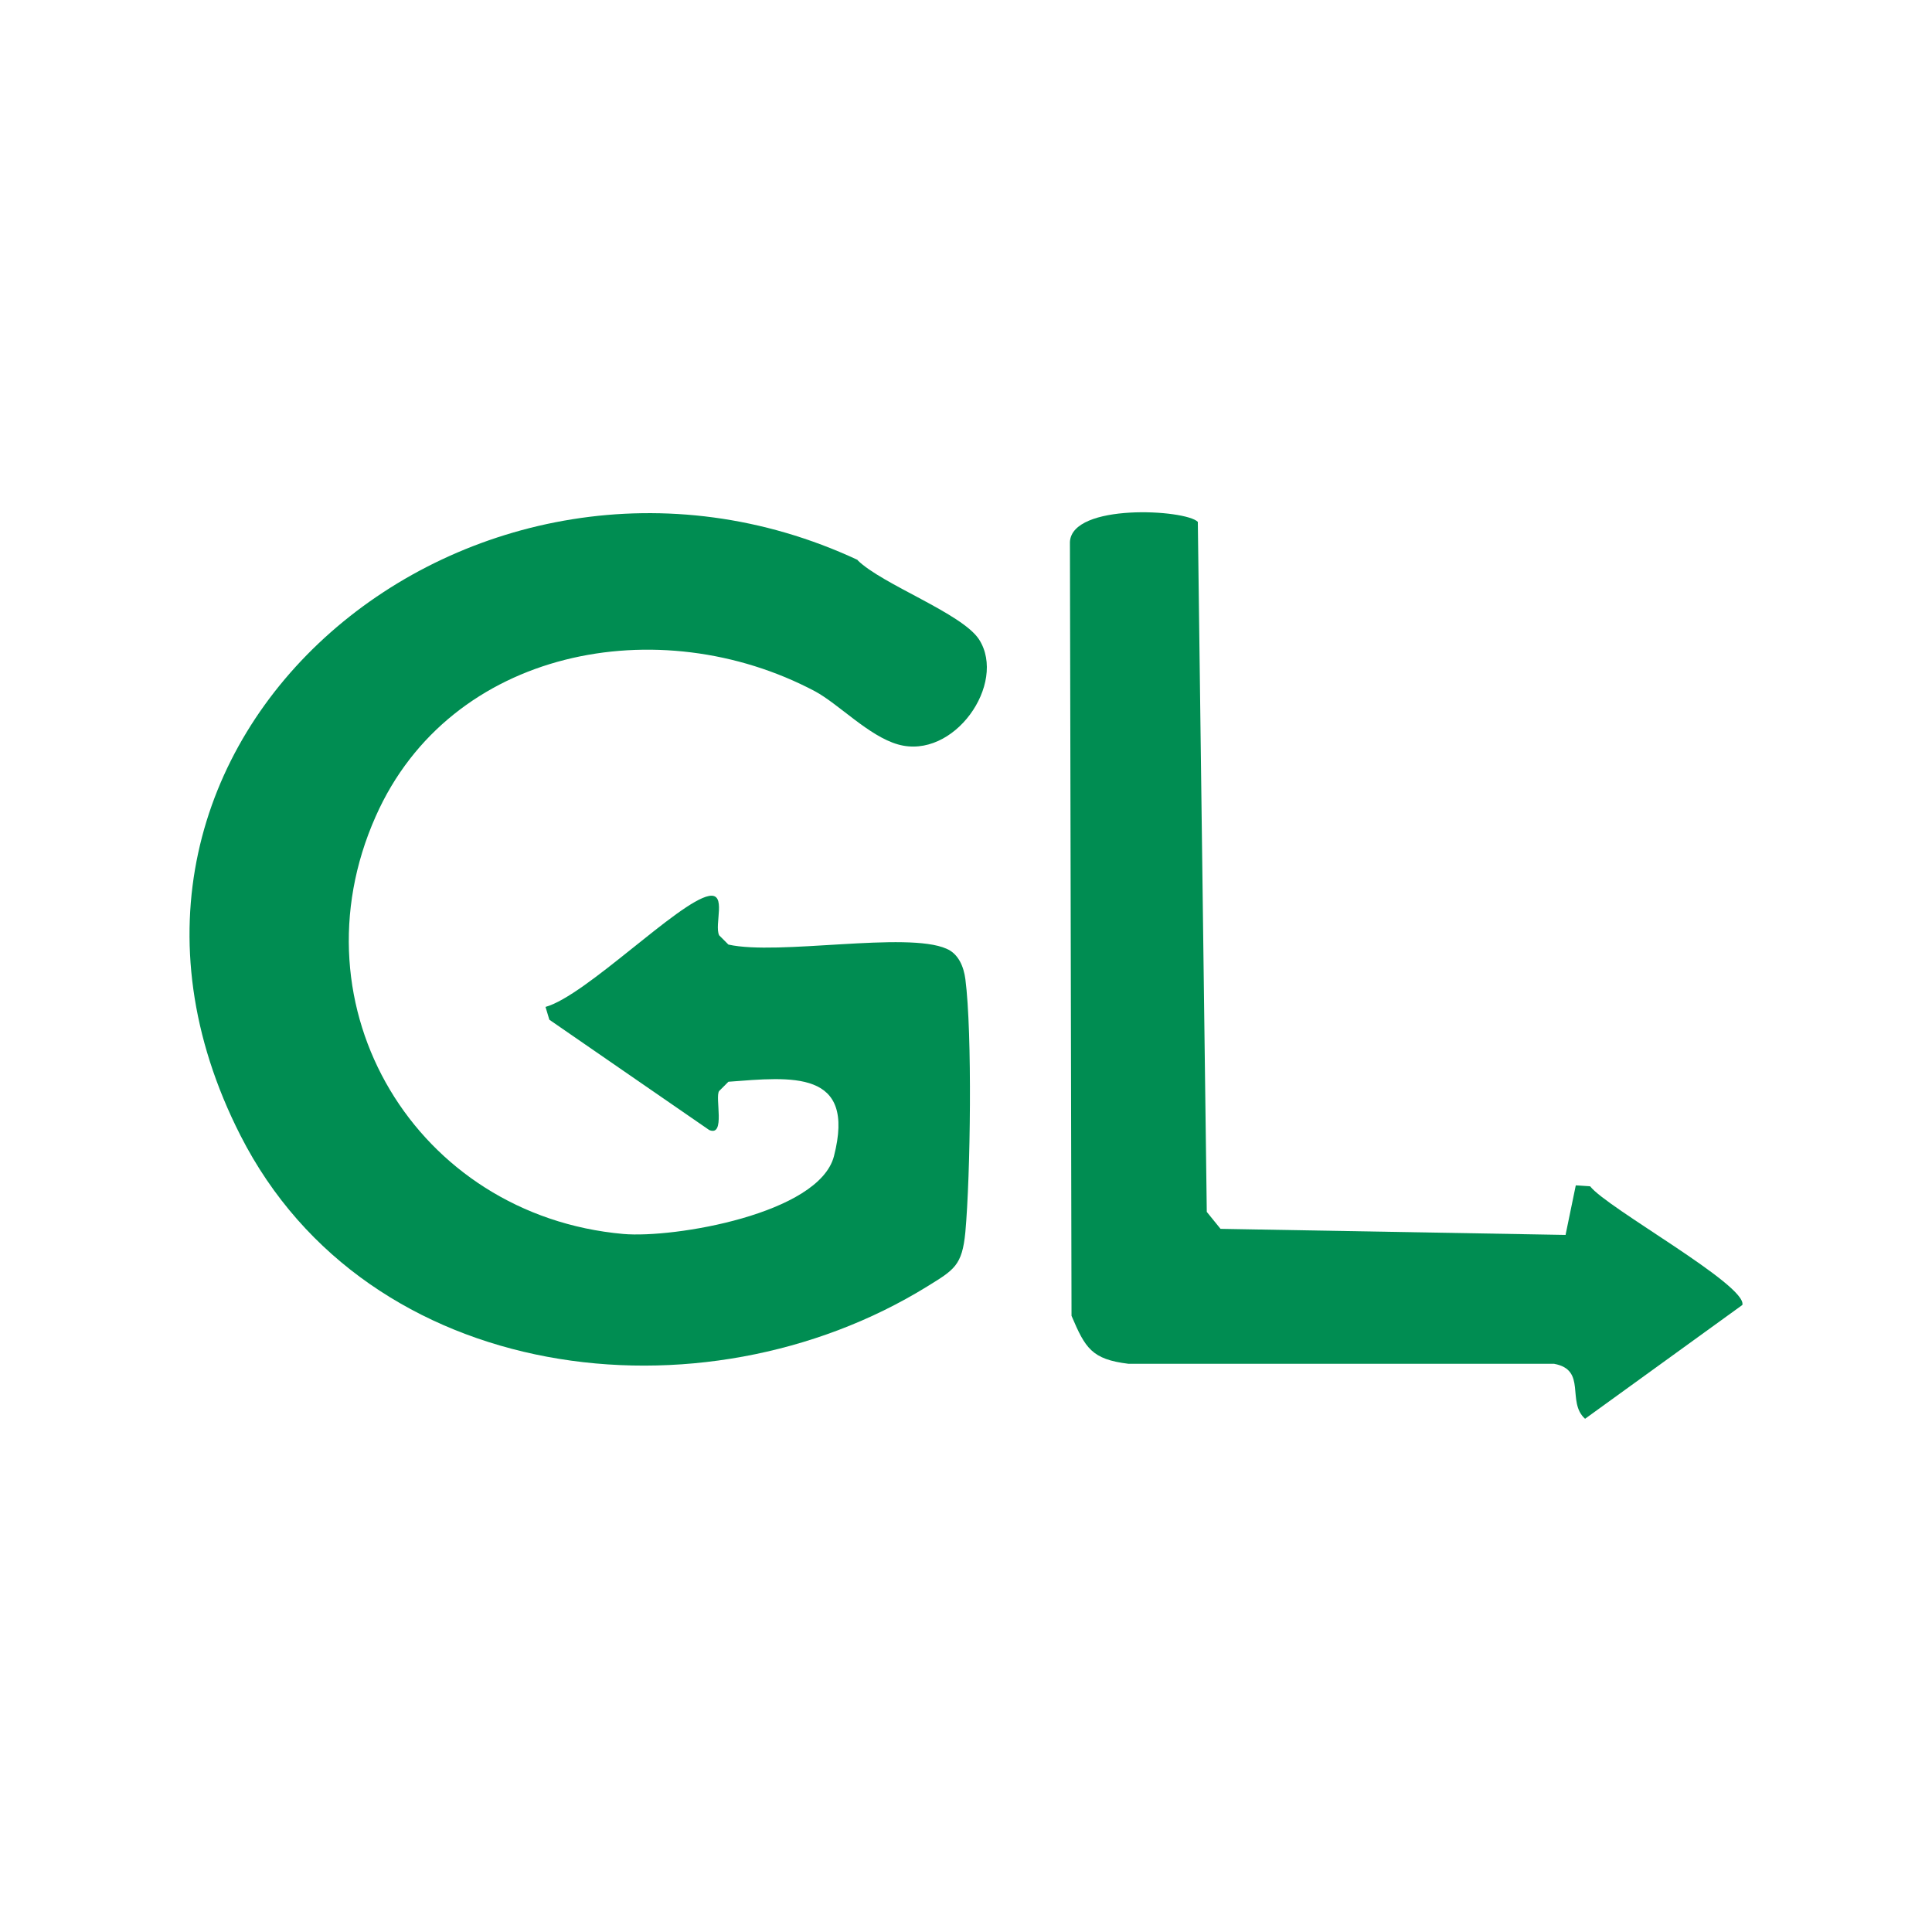
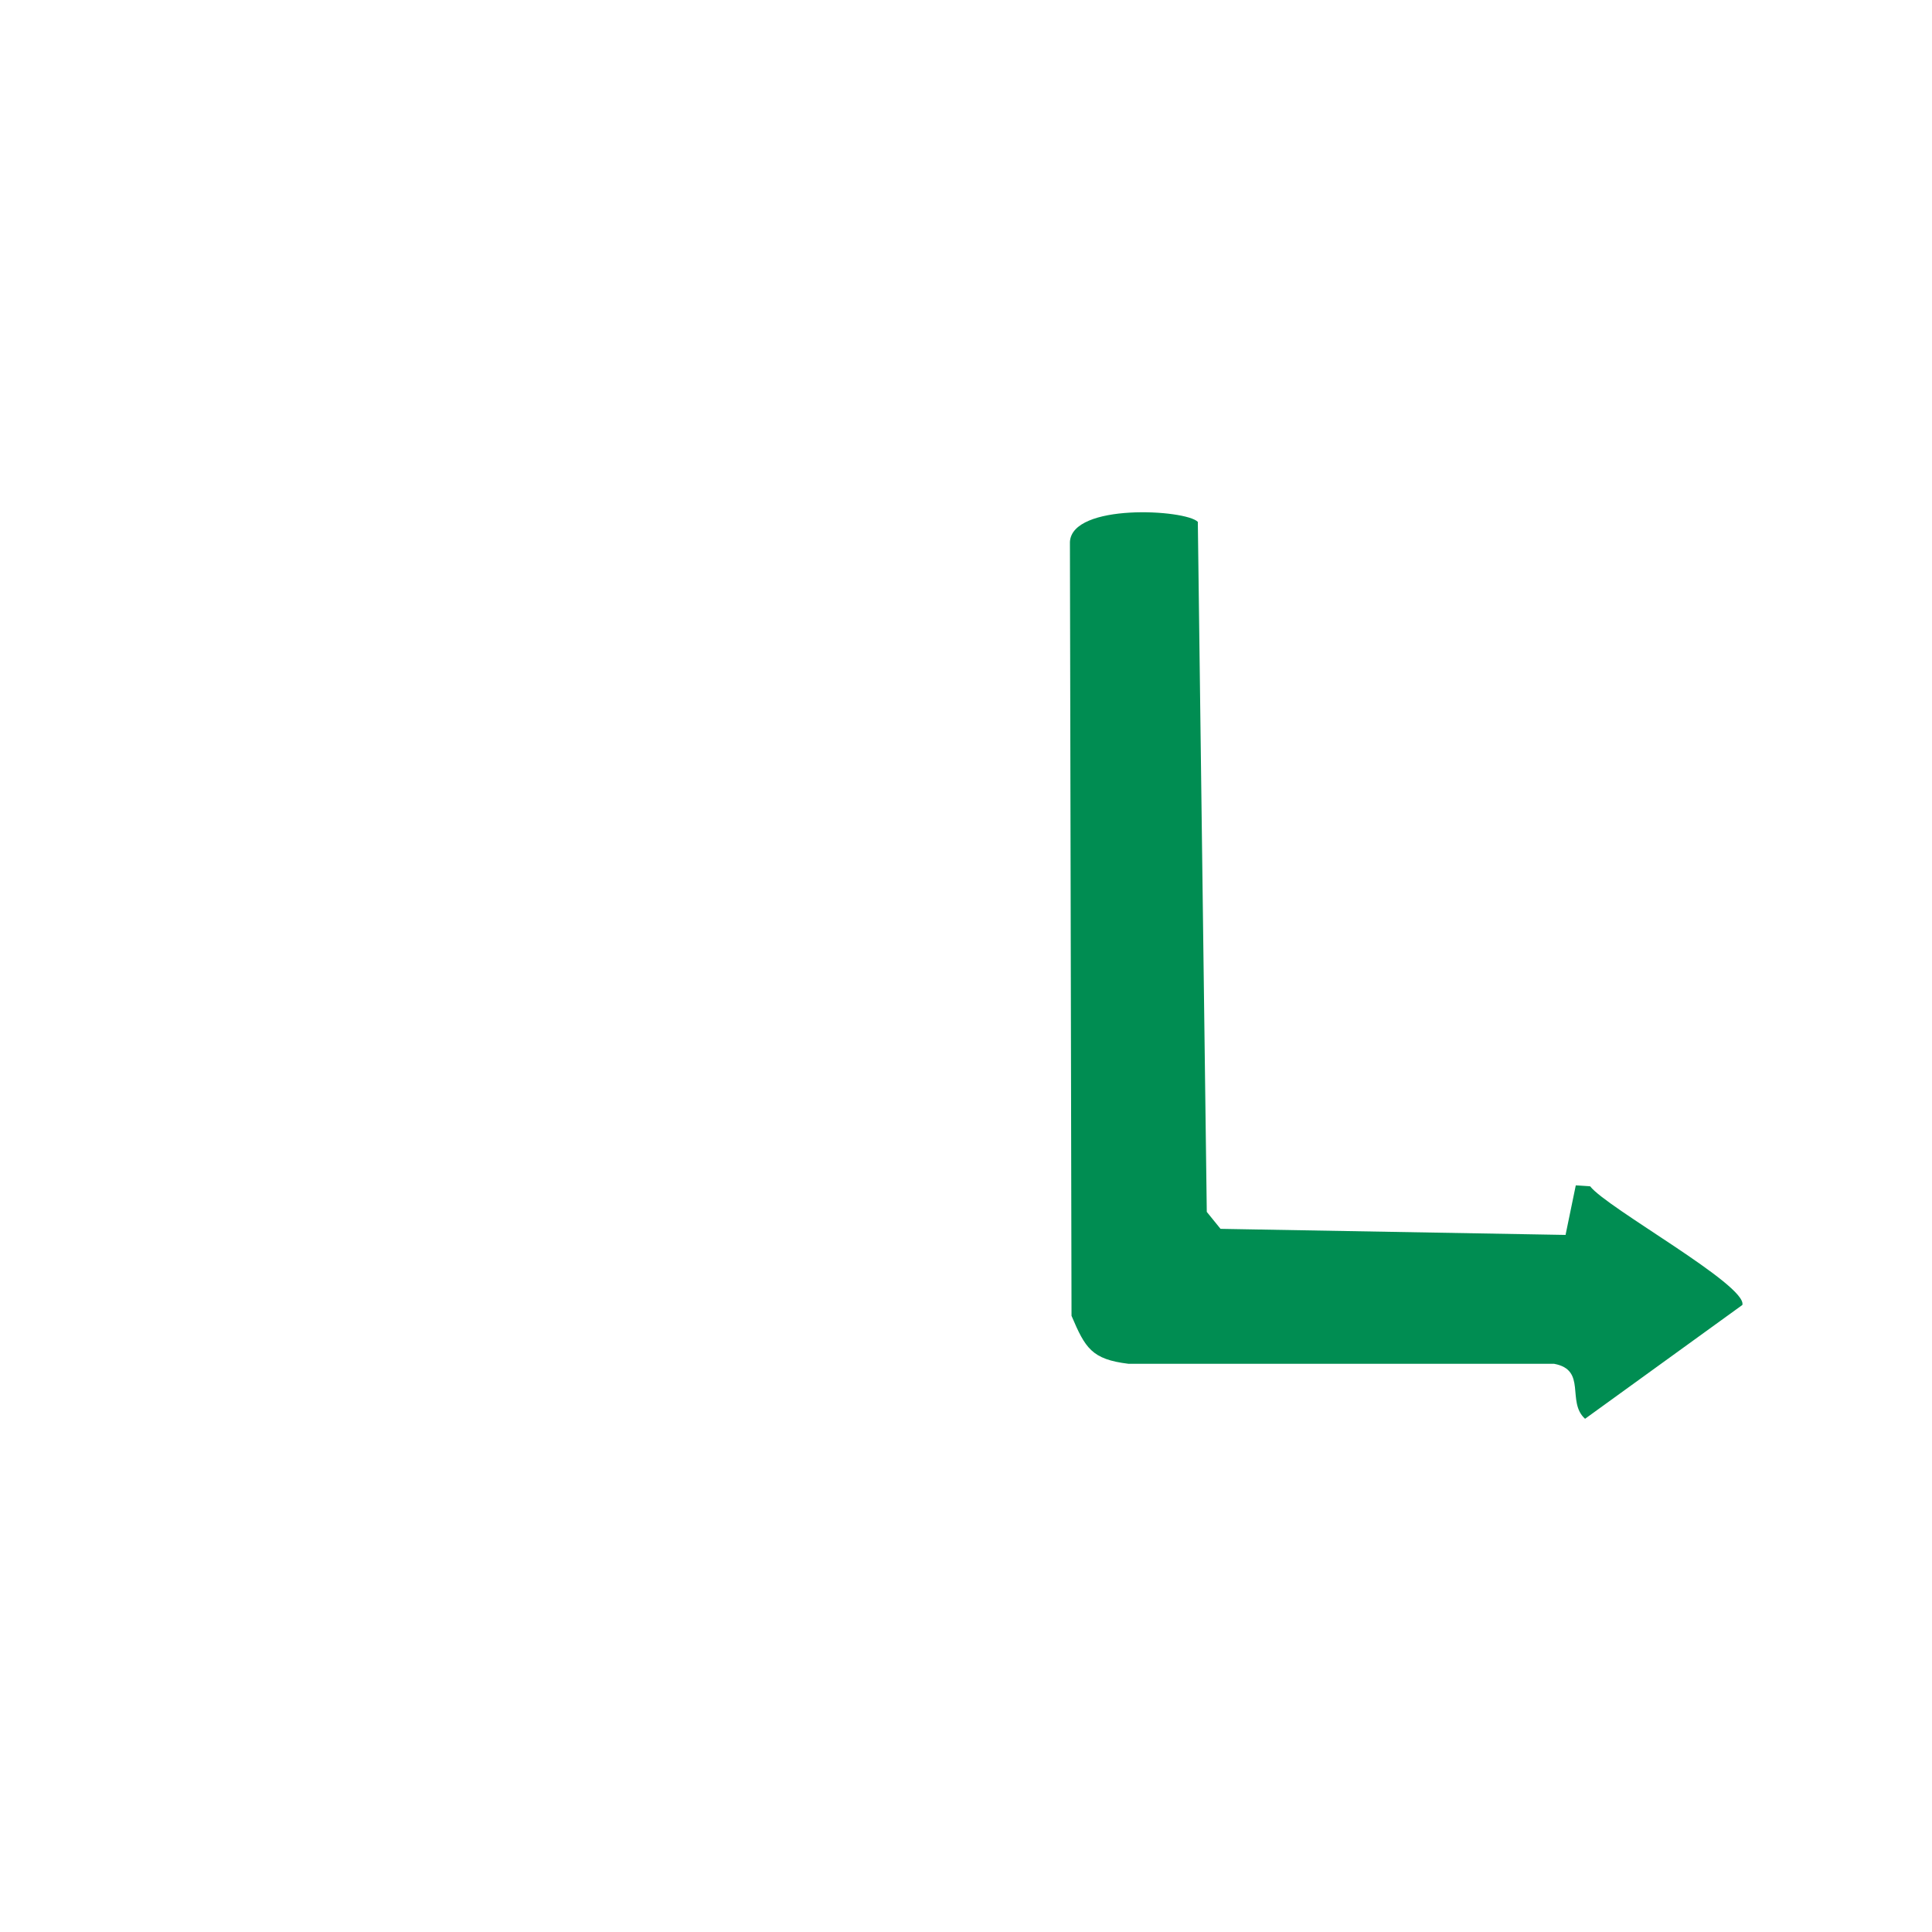
<svg xmlns="http://www.w3.org/2000/svg" id="Layer_1" version="1.1" viewBox="0 0 604.2 604.2">
  <defs>
    <style>
      .st0 {
        fill: #008d52;
      }
    </style>
  </defs>
-   <path class="st0" d="M268.2,175.2c7.7,7.6,32.7,16.6,38,24.8,8.8,13.8-7.9,37.8-25.4,32.8-9.1-2.6-18.5-12.6-25.9-16.6-48.7-25.8-114.1-13.5-137.4,39.1-26.6,59.8,12.7,124.8,77.4,130.6,15.9,1.4,61.2-6.3,65.9-24.3,7-27.2-13.2-24.8-33-23.3l-2.9,2.9c-1.4,1.9,2.1,14.4-3.1,12.2l-50-34.5-1.2-4c12.6-3.5,41.6-32.9,51.1-34.7,5.7-1.1,1.6,9,3.2,12.3l2.9,2.9c15.6,3.5,55.8-4.2,68.2,1.3,3.8,1.6,5.4,5.7,5.9,9.5,2.2,16.9,1.6,61.5,0,79.1-1,10.5-3.5,11.8-11.9,17-70.4,43.5-175.1,30.9-214.8-47.2-63.2-124.2,74.1-235.4,193-180Z" />
  <path class="st0" d="M374.6,163.3l2.8,215.7,4.3,5.3,107.9,1.9,3.2-15.5,4.5.3c5.1,6.7,49.1,30.9,47.6,37.1l-49.2,35.6c-5.9-5.3.7-15.3-9.7-17.2h-133.1c-11.5-1.4-13.5-4.9-17.8-15l-.5-242c.6-12.2,36.1-10.2,40-6.3h0Z" />
</svg>